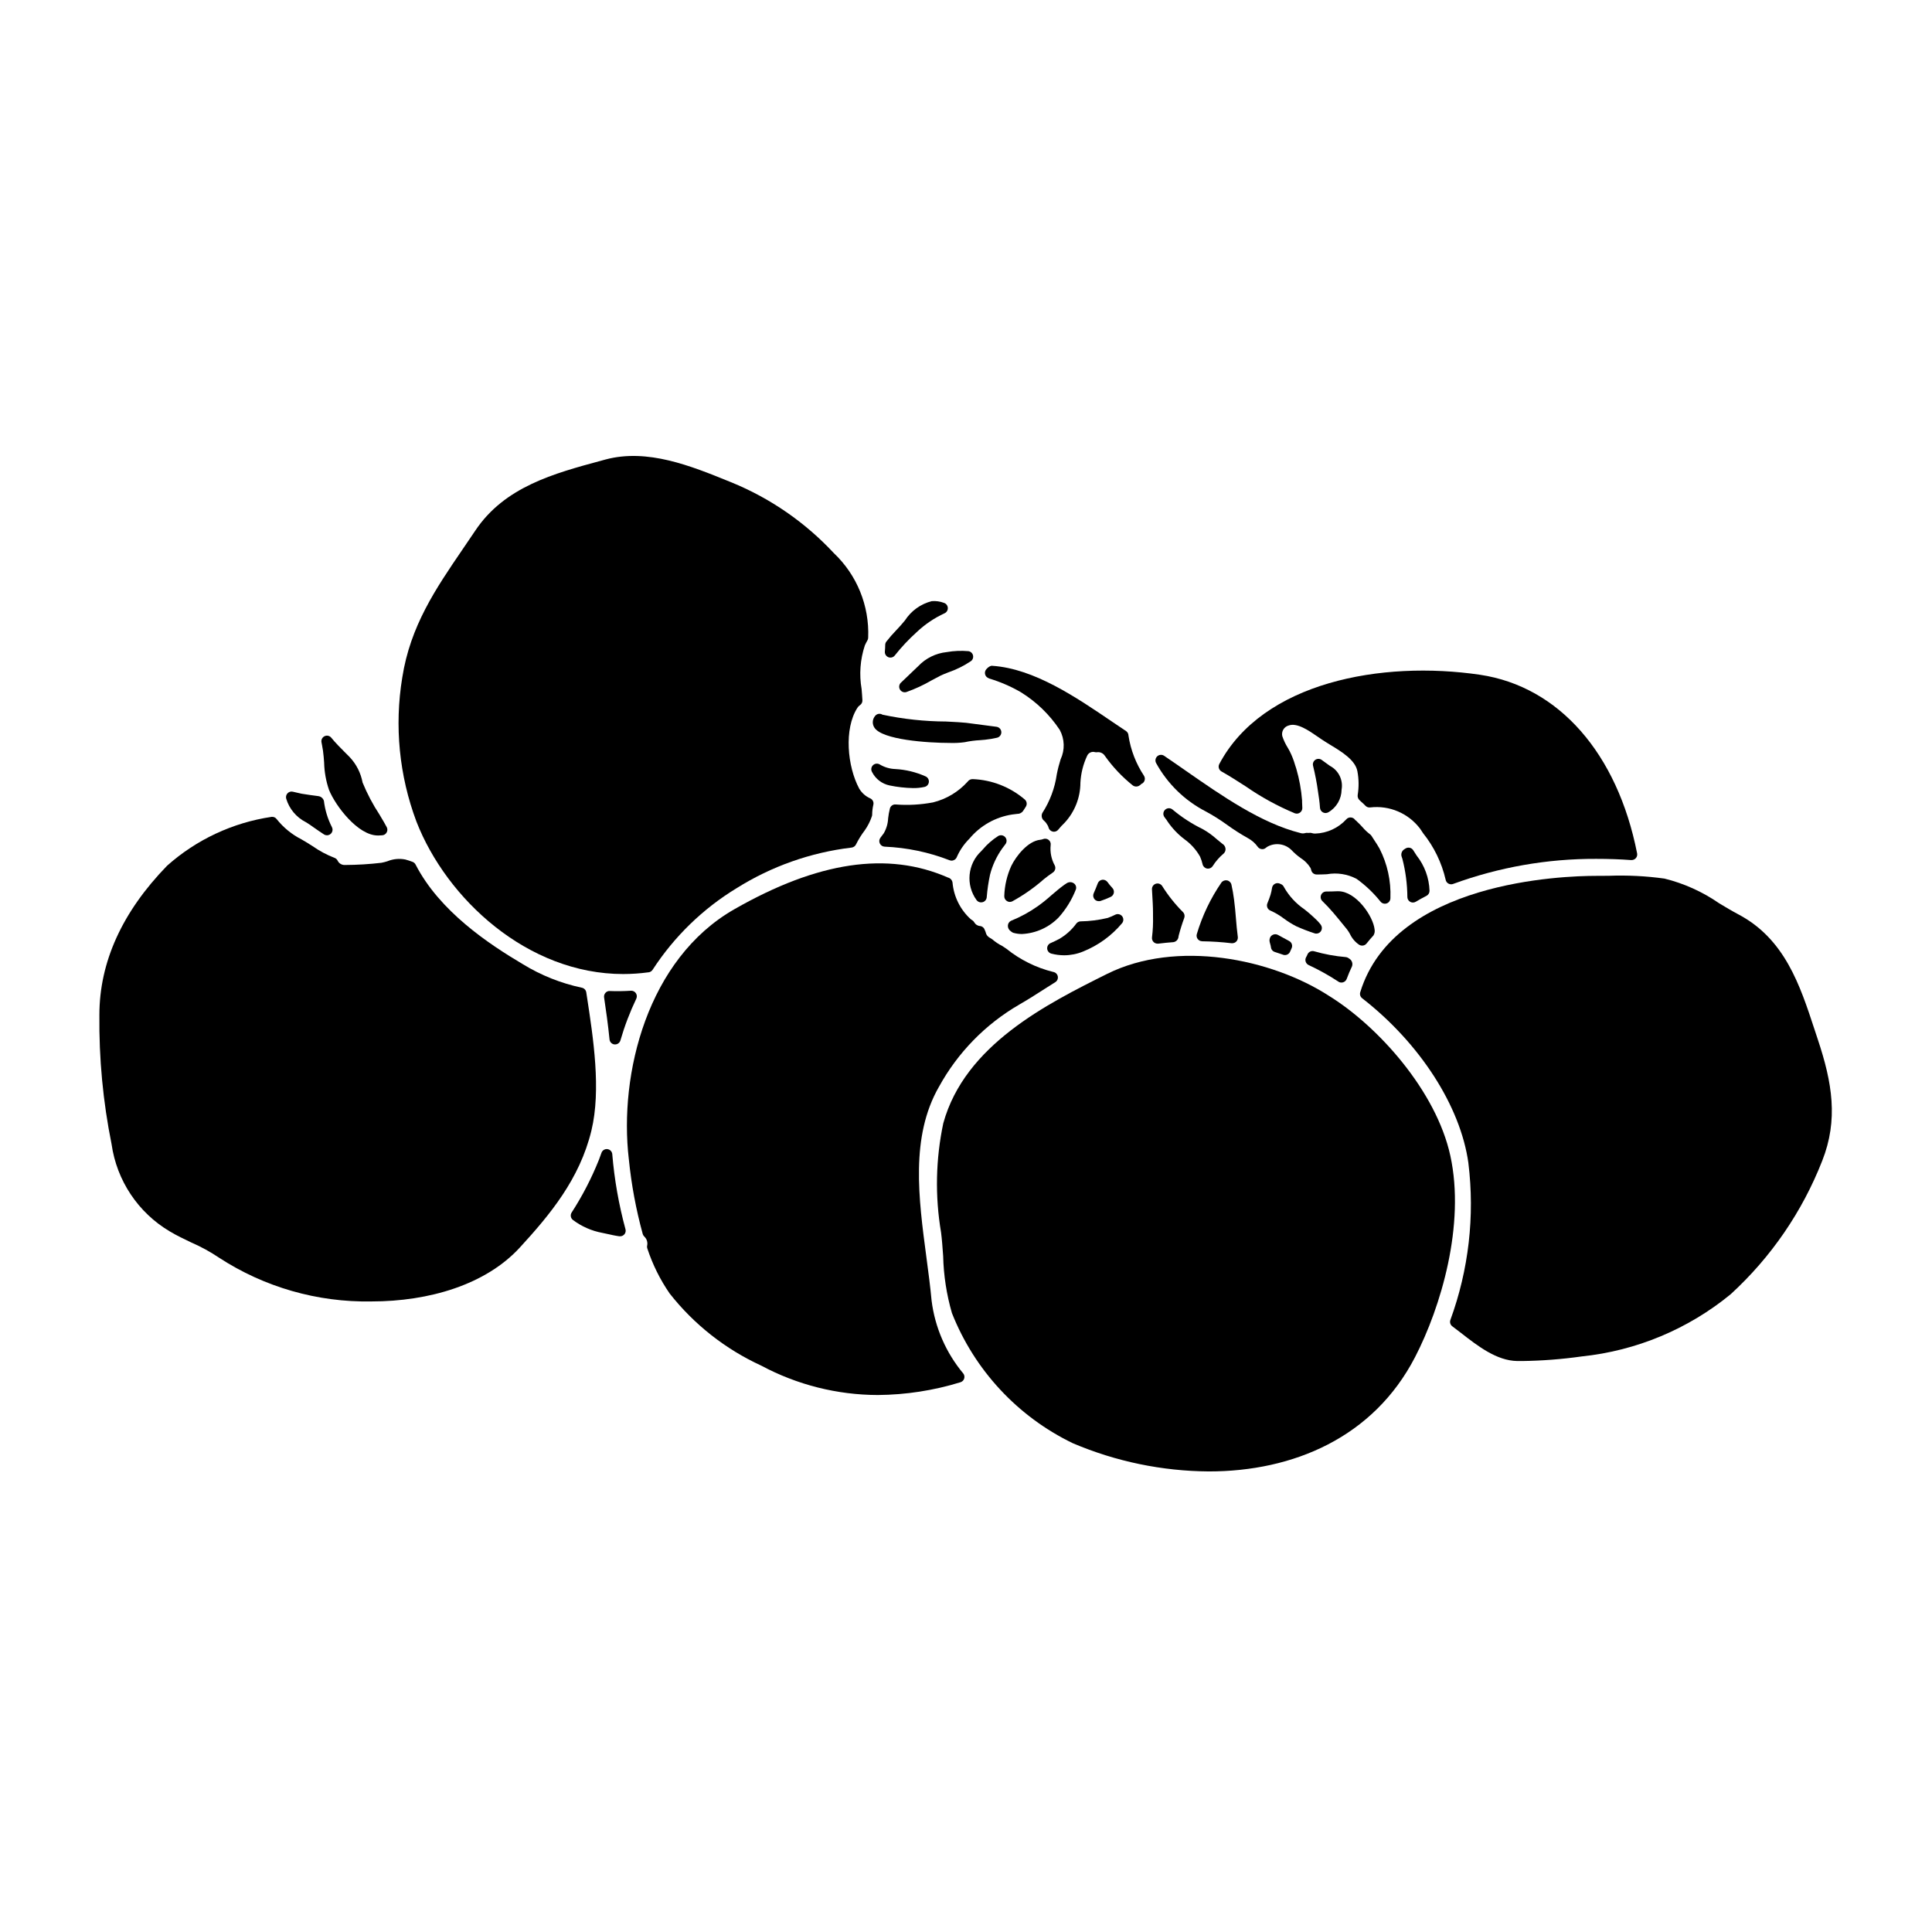
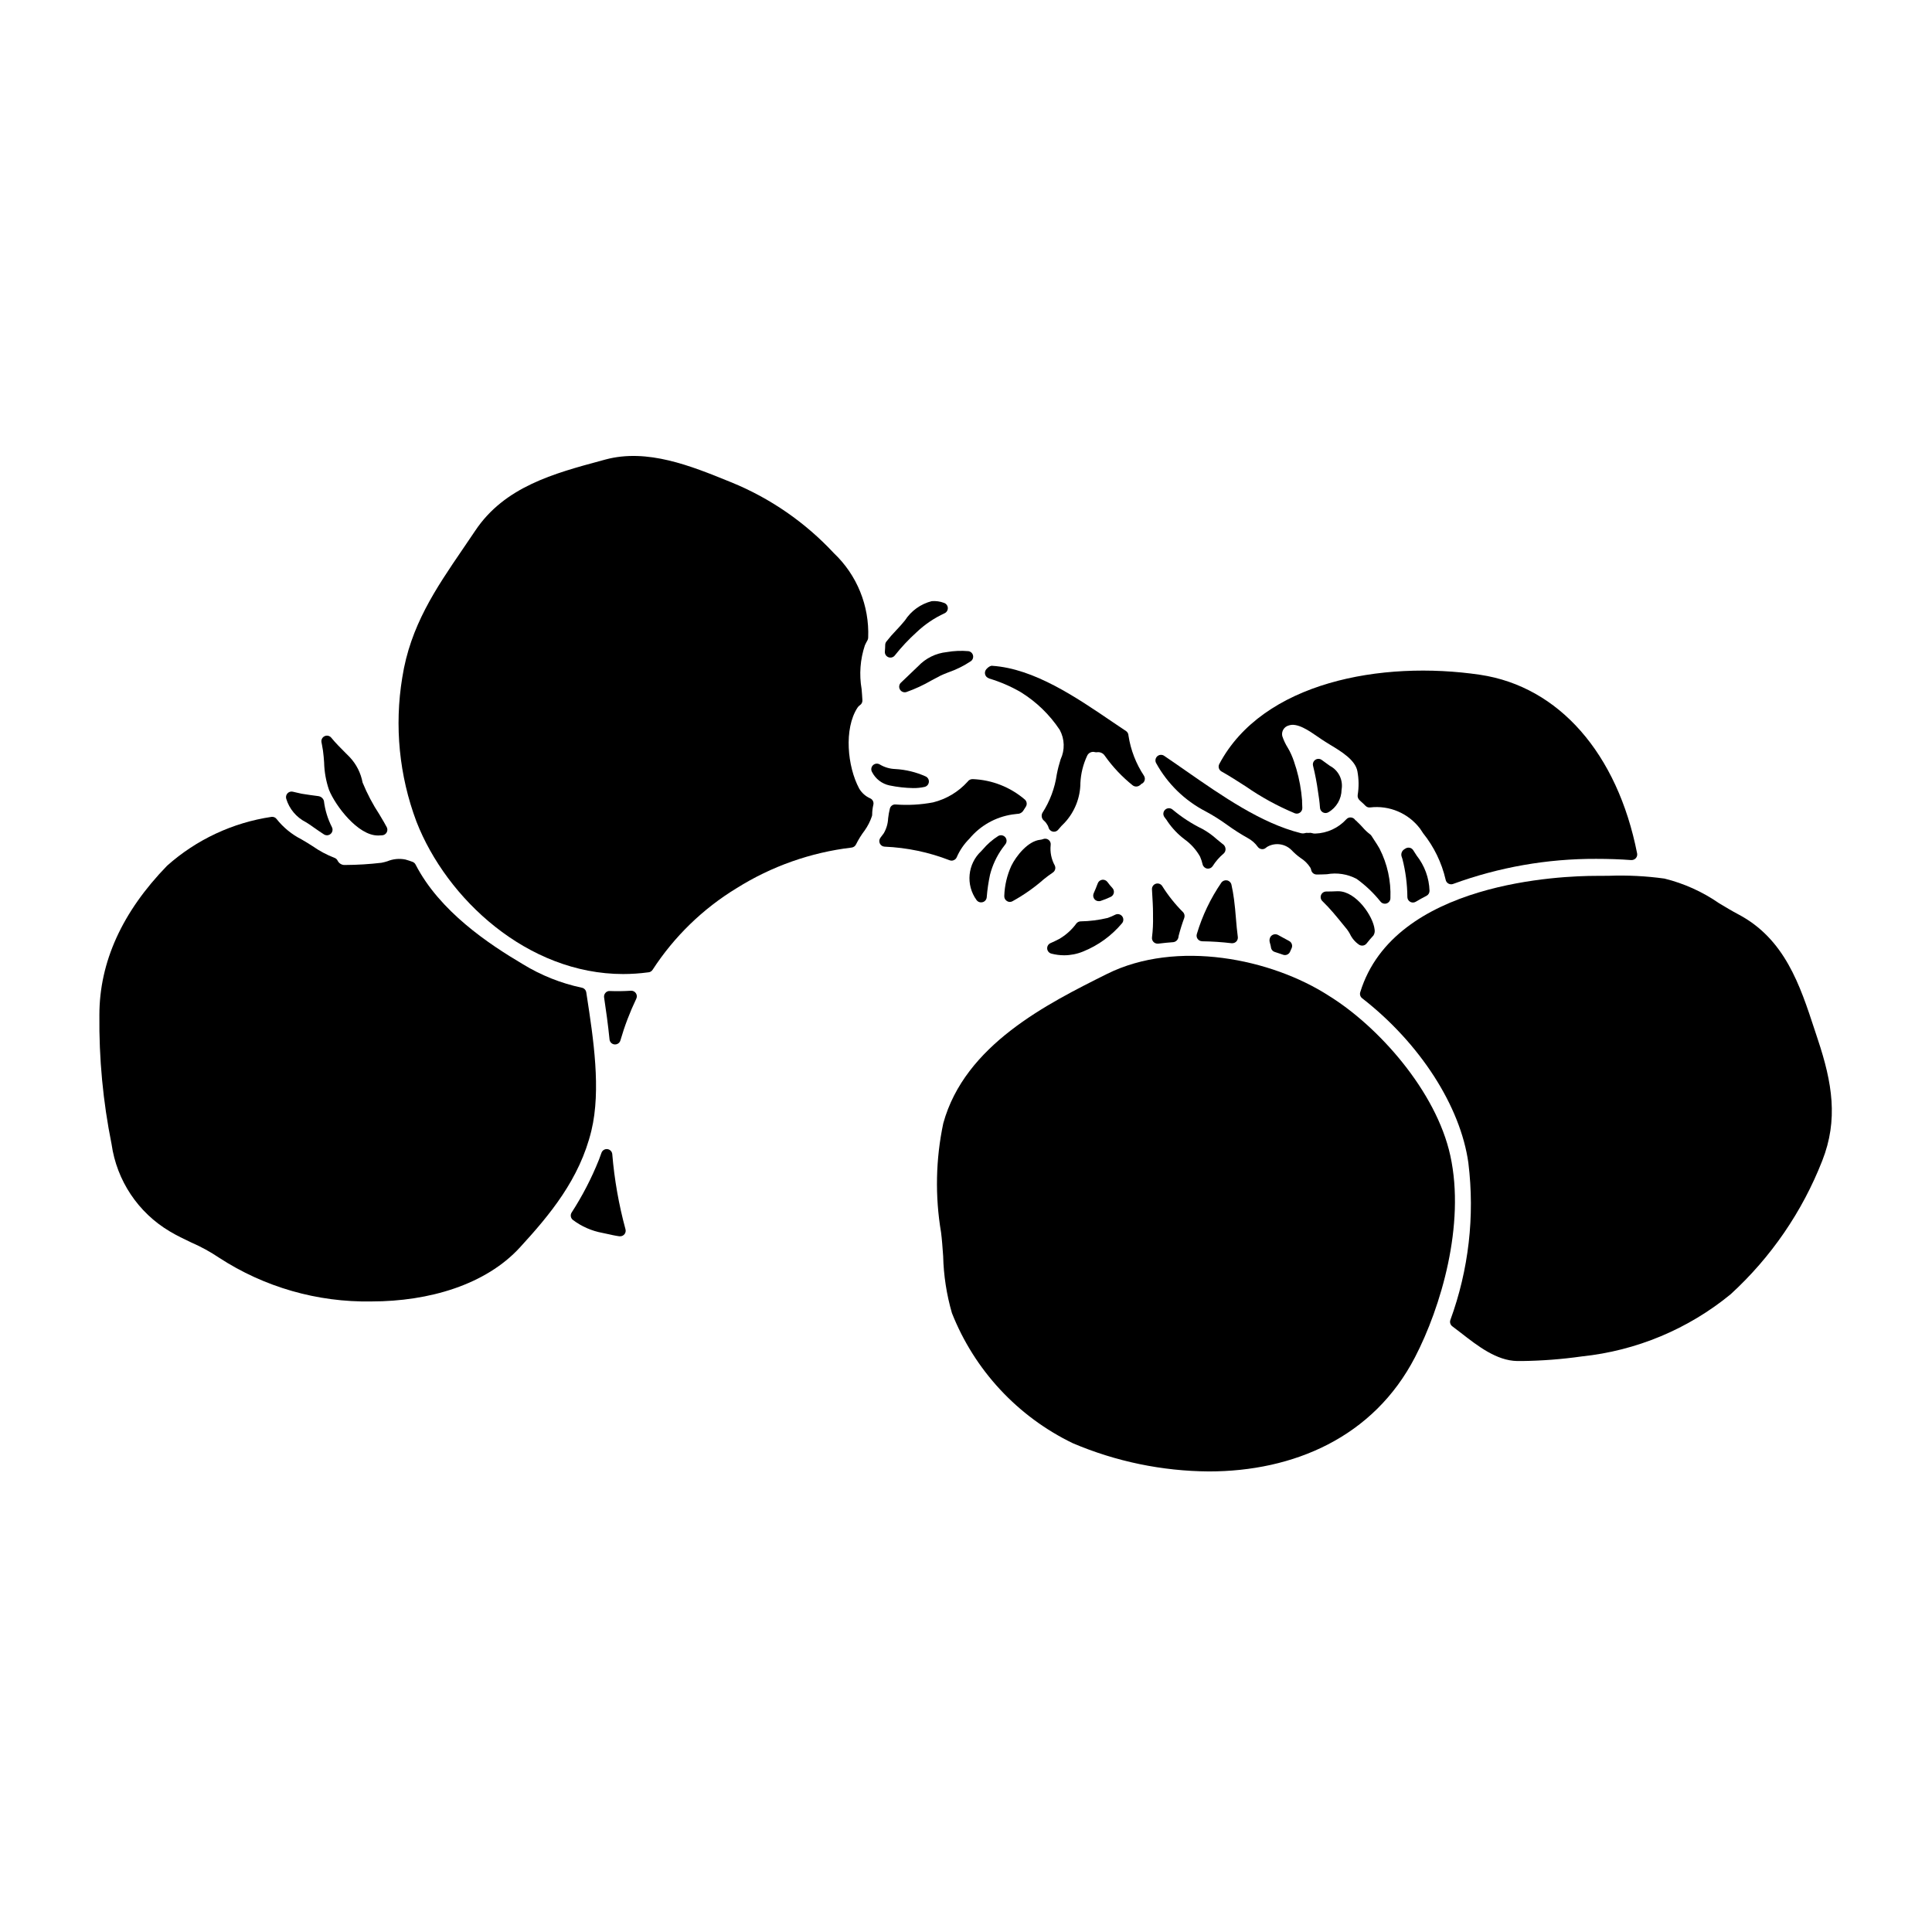
<svg xmlns="http://www.w3.org/2000/svg" fill="#000000" width="800px" height="800px" version="1.1" viewBox="144 144 512 512">
  <g>
    <path d="m462.71 373.09c0.145 0.562 0.605 0.988 1.18 1.086 0.082 0.012 0.168 0.02 0.25 0.02 0.492 0 0.953-0.246 1.227-0.66 0.801-1.273 1.793-2.41 2.949-3.371 0.355-0.344 0.523-0.836 0.453-1.328-0.078-0.516-0.387-0.969-0.84-1.234-0.469-0.359-0.953-0.789-1.449-1.18-1.148-1.047-2.414-1.953-3.769-2.711-2.859-1.391-5.539-3.125-7.973-5.172-0.566-0.48-1.402-0.469-1.953 0.031-0.551 0.5-0.645 1.328-0.219 1.938l0.352 0.477c0.184 0.223 0.348 0.461 0.492 0.711 1.234 1.809 2.754 3.406 4.5 4.727 1.691 1.211 3.098 2.777 4.121 4.594 0.289 0.668 0.52 1.359 0.68 2.074z" />
    <path d="m462.58 393.45c2.609 0.035 5.219 0.207 7.812 0.516 0.059 0.004 0.121 0.004 0.18 0 0.426-0.004 0.832-0.188 1.113-0.508 0.277-0.324 0.406-0.75 0.348-1.172-0.223-1.645-0.363-3.285-0.5-4.938-0.137-1.648-0.273-3.305-0.5-4.977-0.18-1.348-0.395-2.664-0.695-3.961v0.004c-0.141-0.574-0.602-1.008-1.184-1.109-0.57-0.102-1.148 0.133-1.484 0.605-2.863 4.176-5.059 8.777-6.5 13.629-0.133 0.445-0.051 0.922 0.223 1.293 0.273 0.375 0.707 0.598 1.168 0.605z" />
    <path d="m449.56 386.06v0.715c0.051 1.871-0.035 3.746-0.266 5.606-0.062 0.426 0.062 0.855 0.344 1.184 0.281 0.324 0.691 0.512 1.121 0.512h0.184c1.348-0.172 2.668-0.297 3.992-0.395 0.711-0.086 1.27-0.645 1.367-1.352 0-0.117 0.031-0.238 0.059-0.359 0.414-1.598 0.906-3.176 1.48-4.723 0.191-0.539 0.055-1.145-0.355-1.547-2.082-2.082-3.922-4.391-5.484-6.883-0.359-0.57-1.059-0.82-1.699-0.617-0.641 0.207-1.059 0.82-1.02 1.492l0.055 0.98c0.109 1.816 0.223 3.644 0.223 5.387z" />
    <path d="m404.02 383.14c0.145 0 0.281-0.02 0.418-0.059 0.605-0.18 1.027-0.723 1.059-1.352 0.16-2 0.453-3.984 0.875-5.945 0.648-2.516 1.758-4.887 3.269-6.996 0.262-0.371 0.512-0.691 0.789-1.043 0.438-0.547 0.43-1.332-0.023-1.871-0.453-0.535-1.223-0.68-1.84-0.344-1.551 0.98-2.941 2.191-4.125 3.594l-0.363 0.395h0.004c-3.676 3.391-4.219 8.992-1.273 13.031 0.285 0.383 0.738 0.602 1.211 0.59z" />
    <path d="m411.61 383.02c0.227 0 0.453-0.055 0.656-0.156 2.996-1.641 5.805-3.613 8.371-5.871 0.738-0.605 1.531-1.18 2.316-1.719l0.094-0.066c0.59-0.418 0.793-1.195 0.48-1.844-0.906-1.645-1.285-3.531-1.09-5.398 0.086-0.531-0.125-1.07-0.551-1.398-0.426-0.328-0.996-0.402-1.492-0.188-0.227 0.09-0.469 0.148-0.711 0.168-3.297 0.34-6.387 4.305-7.66 6.883-1.148 2.516-1.789 5.231-1.879 7.996-0.035 0.523 0.211 1.031 0.652 1.324 0.238 0.168 0.52 0.262 0.812 0.27z" />
    <path d="m504.23 394.4 0.047 0.023c0.219 0.113 0.461 0.176 0.707 0.176 0.461 0.004 0.898-0.211 1.18-0.574 0.566-0.734 1.18-1.426 1.812-2.117 0.293-0.469 0.406-1.031 0.309-1.574-0.359-3.508-4.902-10.145-9.641-10.145h-0.25c-0.977 0.047-1.969 0.074-2.926 0.074-0.602 0-1.145 0.359-1.371 0.918-0.227 0.559-0.09 1.195 0.34 1.613 1.016 0.992 1.969 2.004 2.883 3.074 0.98 1.148 1.934 2.316 2.875 3.481l0.816 1h-0.004c0.273 0.367 0.52 0.754 0.738 1.152 0.543 1.176 1.406 2.18 2.484 2.898z" />
    <path d="m406.07 323.79c2.949 0.875 5.785 2.098 8.449 3.641 4.121 2.547 7.641 5.953 10.32 9.988 1.316 2.422 1.402 5.32 0.234 7.816-0.414 1.301-0.754 2.629-1.012 3.973-0.52 3.648-1.828 7.141-3.828 10.234-0.352 0.703-0.168 1.555 0.438 2.055 0.125 0.102 0.242 0.215 0.352 0.336 0.176 0.191 0.324 0.406 0.449 0.637 0.191 0.234 0.328 0.512 0.395 0.809 0.129 0.547 0.559 0.973 1.109 1.102 0.109 0.023 0.219 0.035 0.328 0.035 0.445 0 0.867-0.203 1.148-0.551 0.512-0.645 1.07-1.246 1.668-1.809 2.688-2.887 4.188-6.684 4.199-10.625 0.129-2.453 0.723-4.859 1.758-7.086 0.332-0.828 1.242-1.27 2.102-1.02 0.164 0.039 0.336 0.047 0.508 0.031 0.848-0.141 1.691 0.254 2.137 0.988 2.066 2.906 4.527 5.516 7.309 7.75 0.543 0.441 1.32 0.461 1.883 0.043l0.34-0.238-0.031-0.062-0.004-0.004c0.09-0.039 0.176-0.082 0.262-0.133 0.27-0.137 0.488-0.348 0.637-0.609 0.258-0.473 0.238-1.051-0.051-1.504-2.121-3.203-3.523-6.828-4.109-10.629 0-0.488-0.246-0.949-0.652-1.223l-3.516-2.363c-9.762-6.641-20.816-14.168-31.914-14.926-0.422-0.094-1.051 0.344-1.348 0.645-0.031 0.027-0.262 0.27-0.285 0.301h0.004c-0.316 0.387-0.418 0.902-0.27 1.379 0.145 0.477 0.523 0.848 1 0.984z" />
    <path d="m413.45 359.7 0.633-0.066v-0.004c0.504-0.133 0.93-0.465 1.18-0.922l0.059-0.09 0.543-0.852c0.379-0.609 0.262-1.402-0.273-1.879-3.859-3.309-8.723-5.215-13.801-5.414-0.543-0.023-1.059 0.234-1.367 0.684-2.438 2.699-5.625 4.609-9.152 5.484-3.262 0.617-6.59 0.805-9.898 0.551-0.715-0.074-1.375 0.391-1.547 1.086-0.215 0.855-0.367 1.723-0.465 2.598-0.059 1.395-0.457 2.75-1.16 3.957-0.277 0.344-0.527 0.684-0.887 1.18h0.004c-0.332 0.438-0.391 1.023-0.152 1.52 0.234 0.496 0.727 0.82 1.277 0.84 5.894 0.25 11.707 1.465 17.203 3.602 0.172 0.066 0.352 0.102 0.535 0.102 0.59-0.004 1.125-0.352 1.359-0.895 0.793-1.836 1.934-3.5 3.352-4.91 2.871-3.461 6.914-5.746 11.359-6.422 0.414-0.062 0.805-0.105 1.199-0.148z" />
    <path d="m518.52 369.32c-0.211-0.34-0.551-0.578-0.941-0.656-0.387-0.082-0.793-0.004-1.125 0.211l-0.395 0.25v0.004c-0.621 0.445-0.859 1.254-0.582 1.969 0.059 0.168 0.121 0.328 0.172 0.516 0.852 3.309 1.293 6.711 1.32 10.129 0.023 0.801 0.676 1.438 1.477 1.438 0.27 0 0.535-0.074 0.762-0.215 0.922-0.559 1.871-1.066 2.848-1.574 0.488-0.262 0.789-0.77 0.785-1.324-0.109-3.398-1.309-6.668-3.414-9.336z" />
    <path d="m495.69 346.42c-0.473-0.355-0.953-0.703-1.445-1.047-0.504-0.355-1.176-0.355-1.684-0.004-0.508 0.352-0.742 0.98-0.586 1.578 0.555 2.242 0.992 4.512 1.305 6.801 0.191 1.234 0.434 2.754 0.531 4.328 0.031 0.516 0.332 0.977 0.789 1.219 0.211 0.109 0.445 0.168 0.684 0.168 0.27 0 0.535-0.074 0.766-0.215 2.133-1.242 3.457-3.516 3.484-5.984 0.453-2.547-0.793-5.094-3.082-6.297z" />
    <path d="m467.7 348.44c2.113 1.18 4.242 2.562 6.394 3.938v-0.004c4.09 2.848 8.469 5.25 13.066 7.164 0.461 0.164 0.973 0.09 1.363-0.199 0.395-0.285 0.621-0.75 0.605-1.234l-0.062-1.613v-0.395c-0.223-2.82-0.73-5.613-1.516-8.328l-0.324-0.996c-0.371-1.305-0.867-2.566-1.48-3.773l-0.469-0.832v0.004c-0.605-0.973-1.098-2.012-1.457-3.098-0.285-1.238 0.461-2.477 1.684-2.809 2.238-0.812 5.32 1.316 7.785 3.023 0.688 0.477 1.336 0.926 1.918 1.277l1.27 0.789c2.992 1.801 6.691 4.047 7.246 7.027 0.391 2.078 0.418 4.207 0.078 6.297-0.074 0.52 0.113 1.043 0.508 1.395l0.422 0.395c0.395 0.355 0.789 0.695 1.129 1.07v-0.004c0.32 0.34 0.785 0.504 1.25 0.445 5.094-0.605 10.125 1.535 13.223 5.625l0.789 1.18h-0.004c2.898 3.609 4.945 7.82 5.988 12.328 0.074 0.438 0.34 0.82 0.727 1.039 0.223 0.129 0.473 0.195 0.727 0.195 0.184 0 0.367-0.035 0.539-0.098 12.137-4.441 24.965-6.691 37.891-6.644 3.312 0 6.356 0.105 9.305 0.324v-0.004c0.457 0.023 0.902-0.156 1.211-0.496 0.305-0.34 0.434-0.809 0.348-1.258-5.219-26.523-20.762-44.223-41.582-47.344-26.125-3.871-57.652 1.938-69.156 23.664-0.359 0.703-0.102 1.559 0.586 1.949z" />
    <path d="m463.52 359.03c1.957 1.055 3.844 2.238 5.644 3.543 1.777 1.289 3.629 2.473 5.543 3.543 1.039 0.562 1.938 1.352 2.621 2.316 0.242 0.328 0.609 0.543 1.012 0.59 0.406 0.059 0.816-0.062 1.121-0.332 0.176-0.156 0.371-0.289 0.582-0.395 2.062-1.055 4.566-0.66 6.211 0.973 0.734 0.781 1.543 1.488 2.418 2.106 1.047 0.66 1.934 1.543 2.594 2.586 0.105 0.199 0.18 0.414 0.219 0.633 0.148 0.676 0.746 1.16 1.441 1.16h0.395c0.734 0 1.523-0.035 2.332-0.07h-0.004c2.688-0.48 5.461-0.047 7.871 1.234 2.359 1.699 4.477 3.711 6.297 5.981 0.277 0.375 0.715 0.598 1.18 0.598 0.164 0 0.32-0.027 0.473-0.074 0.605-0.207 1.012-0.777 1.004-1.418 0.18-4.551-0.812-9.07-2.887-13.125-0.395-0.719-0.871-1.43-1.34-2.148l-0.762-1.18c-0.113-0.184-0.262-0.348-0.438-0.473-0.723-0.551-1.379-1.176-1.969-1.867-0.367-0.395-0.738-0.816-1.402-1.43v0.004c-0.078-0.109-0.168-0.203-0.27-0.289l-0.223-0.141h-0.004c-0.242-0.41-0.672-0.676-1.148-0.719-0.469-0.047-0.934 0.133-1.242 0.488-2.117 2.312-5.074 3.672-8.207 3.781-0.305 0.016-0.605-0.023-0.895-0.121-0.234-0.078-0.484-0.102-0.73-0.062-0.176 0.023-0.355 0.023-0.531 0-0.188-0.016-0.379 0.004-0.555 0.059-0.387 0.113-0.797 0.113-1.184 0-10.422-2.602-20.691-9.742-30.617-16.648-1.879-1.309-3.727-2.598-5.559-3.836-0.562-0.383-1.316-0.332-1.82 0.125-0.508 0.461-0.633 1.203-0.305 1.805 3.008 5.477 7.582 9.934 13.133 12.805z" />
    <path d="m483.73 392.34-1.055-0.578c-0.684-0.359-1.527-0.152-1.969 0.48-0.27 0.434-0.344 0.957-0.215 1.449 0.07 0.289 0.141 0.574 0.211 0.789h0.004c0.047 0.176 0.082 0.352 0.105 0.531 0.055 0.602 0.469 1.105 1.047 1.277 0.48 0.145 0.961 0.312 1.441 0.477l0.762 0.262c0.152 0.051 0.312 0.074 0.469 0.074 0.613 0 1.16-0.379 1.379-0.953 0.105-0.281 0.234-0.555 0.363-0.816v0.004c0.359-0.723 0.07-1.602-0.648-1.969-0.648-0.34-1.27-0.684-1.895-1.027z" />
-     <path d="m492.36 391.34c0.152 0.051 0.312 0.078 0.473 0.078 0.562 0.004 1.074-0.312 1.324-0.812 0.254-0.504 0.195-1.102-0.141-1.551-0.281-0.367-0.582-0.715-0.906-1.047-1.094-1.086-2.25-2.109-3.465-3.059-2.219-1.512-4.062-3.516-5.379-5.856-0.141-0.32-0.387-0.586-0.699-0.742-0.133-0.066-0.297-0.133-0.453-0.199l0.004-0.004c-0.422-0.168-0.895-0.133-1.289 0.086-0.395 0.227-0.664 0.621-0.727 1.07-0.09 0.609-0.223 1.215-0.395 1.809-0.238 0.766-0.516 1.516-0.828 2.25-0.16 0.371-0.164 0.789-0.008 1.164 0.156 0.371 0.457 0.66 0.836 0.805 1.27 0.57 2.469 1.285 3.574 2.125 1.02 0.754 2.102 1.426 3.227 2.008 1.582 0.711 3.203 1.34 4.852 1.875z" />
-     <path d="m490.77 399.73c2.699 1.258 5.301 2.703 7.793 4.328 0.266 0.215 0.594 0.332 0.93 0.332 0.133 0 0.266-0.02 0.395-0.051 0.457-0.125 0.824-0.461 0.996-0.906 0.43-1.156 0.891-2.262 1.414-3.348 0.258-0.723 0-1.527-0.629-1.969l-0.434-0.289h0.004c-0.191-0.105-0.398-0.172-0.617-0.191-2.836-0.238-5.641-0.758-8.375-1.543-0.68-0.191-1.402 0.129-1.719 0.762-0.082 0.152-0.152 0.312-0.211 0.477 0 0.035-0.199 0.359-0.215 0.395-0.18 0.355-0.207 0.766-0.078 1.141 0.125 0.379 0.395 0.688 0.746 0.863z" />
    <path d="m435.63 382.77c0.926-0.305 1.836-0.672 2.719-1.09 0.434-0.199 0.738-0.598 0.828-1.066 0.086-0.469-0.059-0.949-0.387-1.293-0.469-0.496-0.898-1.023-1.297-1.574-0.324-0.438-0.859-0.668-1.402-0.602-0.539 0.078-0.996 0.449-1.18 0.961-0.34 0.941-0.723 1.836-1.086 2.652-0.227 0.531-0.125 1.145 0.258 1.574 0.277 0.312 0.68 0.488 1.098 0.484 0.148 0.008 0.301-0.008 0.449-0.047z" />
    <path d="m306.26 449.87c-0.059-0.688-0.586-1.246-1.27-1.34-0.684-0.094-1.34 0.301-1.582 0.945l-0.703 1.926h-0.004c-1.949 4.867-4.363 9.531-7.211 13.934-0.414 0.648-0.262 1.504 0.348 1.969 2.297 1.73 4.965 2.898 7.793 3.422 0.262 0.047 0.637 0.133 1.082 0.23 0.965 0.219 2.227 0.504 3.414 0.672 0.07 0.004 0.141 0.004 0.211 0 0.465 0.004 0.898-0.215 1.18-0.582 0.277-0.367 0.367-0.848 0.242-1.289-1.77-6.508-2.941-13.164-3.5-19.887z" />
    <path d="m299.53 408.05-0.164-1.078c-0.102-0.613-0.57-1.102-1.18-1.219-5.516-1.168-10.789-3.269-15.598-6.215-9.164-5.418-22.086-14.051-28.453-26.418-0.164-0.328-0.445-0.578-0.785-0.711-0.641-0.238-1.277-0.453-1.926-0.629-1.605-0.32-3.266-0.156-4.777 0.469-0.508 0.16-1.023 0.293-1.547 0.395-3.195 0.375-6.406 0.57-9.625 0.586-0.836 0.066-1.629-0.387-1.996-1.141-0.172-0.359-0.48-0.633-0.855-0.758-2.043-0.793-3.981-1.828-5.777-3.086-0.988-0.629-1.969-1.254-2.938-1.793h0.004c-2.562-1.297-4.809-3.133-6.594-5.379-0.309-0.43-0.824-0.656-1.352-0.594-10.293 1.523-19.918 6.023-27.688 12.949-11.898 12.238-17.941 25.547-17.941 39.555-0.125 11.496 0.957 22.973 3.231 34.242 1.367 9.629 7.023 18.121 15.387 23.09 1.883 1.133 3.879 2.078 5.801 2.992 2.555 1.109 5 2.453 7.309 4.008 11.992 7.805 26.047 11.836 40.352 11.582 15.309 0 30.309-4.434 39.359-14.305 7.871-8.59 15.828-18.059 18.949-30.965 2.617-10.805 0.5-24.539-1.195-35.578z" />
    <path d="m225.05 361.88c0.535 0.297 1.273 0.824 2.125 1.422 0.852 0.598 1.762 1.234 2.695 1.832v-0.004c0.234 0.152 0.508 0.23 0.789 0.234 0.52-0.004 1.004-0.281 1.27-0.73 0.266-0.449 0.273-1.008 0.02-1.465-1.102-2.164-1.816-4.508-2.109-6.922-0.195-0.684-0.785-1.184-1.496-1.27-1.477-0.188-2.949-0.395-4.406-0.633-0.43-0.082-0.879-0.188-1.328-0.301l-1.031-0.238h0.004c-0.508-0.113-1.039 0.051-1.391 0.434-0.355 0.379-0.484 0.918-0.344 1.418 0.809 2.699 2.688 4.949 5.203 6.223z" />
    <path d="m528.35 450.26c-3.738-17.082-19.043-34.242-32.195-42.371-15.23-9.84-40.309-14.957-58.766-5.797-15.902 7.941-37.684 18.816-43.406 39.578v-0.004c-2.016 9.52-2.215 19.332-0.594 28.922 0.238 1.84 0.395 4.016 0.559 6.297 0.121 5.109 0.902 10.184 2.324 15.094 5.969 15.105 17.398 27.414 32.02 34.484 11.41 4.856 23.672 7.398 36.07 7.481 22.348 0 43.621-8.98 54.648-30.309 6.82-13.168 13.355-35.051 9.34-53.375z" />
    <path d="m625.74 419.47-0.844-2.562c-3.887-11.848-7.894-24.098-20.246-30.613-1.648-0.867-3.348-1.891-5.094-2.941-4.379-3.031-9.277-5.242-14.449-6.519-4.894-0.68-9.84-0.926-14.777-0.742l-3.344 0.02c-8.855 0-53.496 1.488-62.508 30.832-0.184 0.586 0.02 1.223 0.504 1.598 15.293 11.883 26.078 28.617 28.16 43.691h-0.004c1.723 14.039 0.086 28.285-4.773 41.57-0.219 0.613-0.008 1.293 0.512 1.68 0.75 0.555 1.527 1.18 2.332 1.781 4.41 3.438 9.41 7.328 14.852 7.418h1.305l-0.004 0.004c5.293-0.07 10.578-0.477 15.816-1.219 14.488-1.508 28.211-7.242 39.469-16.484 10.684-9.777 18.98-21.871 24.258-35.355 4.309-10.898 2.648-20.734-1.164-32.156z" />
    <path d="m229.6 342.98c0.145 1.035 0.223 2.086 0.301 3.148h-0.004c0.062 2.453 0.5 4.879 1.293 7.195 1.73 4.266 7.664 12.09 12.945 12.09h0.188l0.93-0.051v0.004c0.5-0.023 0.957-0.301 1.207-0.738 0.254-0.434 0.266-0.965 0.035-1.414-0.348-0.684-1.066-1.902-1.922-3.328h0.004c-1.766-2.684-3.269-5.531-4.488-8.504-0.469-2.523-1.648-4.856-3.402-6.723l-1.121-1.125c-1.309-1.309-2.656-2.656-3.777-4.035-0.426-0.52-1.145-0.688-1.754-0.41s-0.957 0.93-0.844 1.59l0.156 0.824c0.102 0.598 0.203 1.102 0.254 1.477z" />
-     <path d="m390.88 488.66c-0.34-3.695-0.852-7.547-1.375-11.477-2.086-15.688-4.246-31.918 3.301-45.129h0.004c4.973-9.086 12.34-16.633 21.301-21.828 2.234-1.277 4.5-2.727 6.805-4.207l2.754-1.738c0.52-0.328 0.777-0.941 0.656-1.543-0.121-0.602-0.602-1.062-1.207-1.164-4.539-1.113-8.777-3.215-12.414-6.152l-1.062-0.707v-0.004c-0.965-0.477-1.867-1.074-2.68-1.785l-0.699-0.434c-0.527-0.285-0.906-0.789-1.031-1.379-0.059-0.223-0.145-0.441-0.258-0.648-0.16-0.57-0.652-0.988-1.242-1.059-0.652-0.039-1.234-0.414-1.547-0.984-0.125-0.23-0.309-0.426-0.535-0.559-0.176-0.102-0.344-0.223-0.496-0.359-2.707-2.508-4.391-5.93-4.723-9.605-0.09-0.652-0.566-1.184-1.207-1.34-15.973-7.004-34.5-4.25-56.633 8.41-22.984 13.137-30.602 43.547-27.945 66.238l0.004 0.004c0.672 6.707 1.906 13.344 3.691 19.844 0.078 0.242 0.211 0.457 0.395 0.633 0.641 0.59 0.938 1.465 0.785 2.324-0.074 0.285-0.062 0.586 0.035 0.867 1.391 4.227 3.379 8.234 5.906 11.902 6.457 8.215 14.785 14.77 24.285 19.129 9.504 5.086 20.113 7.758 30.895 7.785 7.426-0.059 14.801-1.199 21.895-3.387 0.465-0.141 0.832-0.5 0.98-0.961 0.148-0.465 0.062-0.973-0.234-1.355-4.598-5.504-7.516-12.215-8.402-19.332z" />
    <path d="m379.75 352.15c2.047 0.426 4.129 0.66 6.219 0.699 1.031 0.016 2.059-0.09 3.062-0.312 0.629-0.148 1.086-0.688 1.129-1.328 0.047-0.645-0.324-1.242-0.922-1.48-2.519-1.121-5.219-1.773-7.973-1.926-1.465-0.047-2.891-0.473-4.148-1.23-0.574-0.336-1.305-0.242-1.781 0.227-0.473 0.469-0.574 1.199-0.246 1.777 0.93 1.84 2.644 3.156 4.66 3.574z" />
    <path d="m387.33 320.54c-0.871 0.859-1.766 1.703-2.664 2.551l-1.926 1.836v-0.004c-0.43 0.422-0.562 1.059-0.336 1.613 0.223 0.559 0.762 0.926 1.363 0.926 0.156 0 0.309-0.023 0.453-0.07 2.297-0.812 4.516-1.84 6.621-3.066 0.789-0.418 1.574-0.848 2.387-1.266 0.488-0.246 1.215-0.531 2.043-0.859h-0.004c2.144-0.734 4.18-1.746 6.059-3.008 0.469-0.359 0.676-0.969 0.527-1.539-0.148-0.574-0.625-1.004-1.211-1.09-1.918-0.168-3.852-0.086-5.746 0.246-2.887 0.301-5.57 1.621-7.566 3.731z" />
    <path d="m422.62 396.72c1.113 0.289 2.258 0.438 3.406 0.441 1.719-0.008 3.418-0.344 5.008-1 4.019-1.617 7.574-4.207 10.352-7.531 0.418-0.543 0.41-1.305-0.023-1.84-0.438-0.531-1.18-0.691-1.797-0.391-0.652 0.332-1.328 0.625-2.023 0.867-2.352 0.562-4.758 0.867-7.18 0.906-0.441 0.012-0.852 0.223-1.125 0.574-1.219 1.676-2.781 3.074-4.578 4.109-0.742 0.395-1.492 0.742-2.262 1.082-0.578 0.25-0.934 0.844-0.883 1.473 0.051 0.625 0.496 1.152 1.105 1.309z" />
    <path d="m379.44 318.17c0.609 0.234 1.301 0.043 1.699-0.477 1.742-2.199 3.668-4.25 5.75-6.133 2.184-2.074 4.691-3.777 7.43-5.035 0.555-0.254 0.898-0.824 0.863-1.434s-0.441-1.137-1.023-1.324c-1.031-0.391-2.137-0.547-3.234-0.457-2.934 0.742-5.477 2.574-7.113 5.117-0.395 0.465-0.789 0.918-1.152 1.348-0.367 0.43-0.789 0.844-1.18 1.277-0.918 0.949-1.781 1.941-2.59 2.981-0.184 0.242-0.289 0.531-0.301 0.832 0 0.582-0.043 1.18-0.094 1.816v-0.004c-0.047 0.652 0.336 1.258 0.945 1.492z" />
-     <path d="m412.12 390.98c0.145 0.109 0.301 0.188 0.473 0.242 0.73 0.203 1.488 0.305 2.246 0.301 3.684-0.18 7.164-1.758 9.727-4.406 1.949-2.184 3.496-4.695 4.559-7.422 0.191-0.594-0.027-1.246-0.543-1.605-0.555-0.387-1.285-0.406-1.859-0.047-0.227 0.141-0.465 0.293-0.676 0.445-1.211 0.875-2.344 1.844-3.473 2.812-1.133 1.02-2.32 1.973-3.562 2.859-2.203 1.555-4.582 2.852-7.082 3.863-0.496 0.242-0.816 0.734-0.836 1.285-0.02 0.586 0.266 1.137 0.754 1.465z" />
-     <path d="m395.86 340.89c1.254 0.039 2.512-0.027 3.758-0.195 1.352-0.289 2.727-0.473 4.109-0.543l1.348-0.117h-0.004c1.062-0.113 2.113-0.289 3.152-0.527 0.691-0.164 1.172-0.797 1.141-1.508-0.035-0.715-0.574-1.301-1.281-1.395l-8.027-1.051c-0.922-0.113-2.91-0.215-5.359-0.344-5.656-0.027-11.297-0.633-16.828-1.809-0.656-0.426-1.531-0.262-1.988 0.371-0.727 0.891-0.781 2.152-0.129 3.098 2.109 3.164 13.844 4.019 20.109 4.019z" />
    <path d="m309.18 402.13c2.18-0.004 4.359-0.148 6.519-0.441 0.5 0 0.965-0.254 1.238-0.672 5.711-8.797 13.324-16.199 22.285-21.648 9.227-5.789 19.621-9.461 30.438-10.75 0.508-0.051 0.953-0.363 1.18-0.82 0.66-1.324 1.445-2.59 2.344-3.769 0.785-1.117 1.41-2.344 1.848-3.637 0.066-0.156 0.098-0.324 0.102-0.496 0.004-0.875 0.105-1.75 0.305-2.602 0.18-0.684-0.148-1.398-0.785-1.703-1.234-0.535-2.266-1.445-2.953-2.598-3.148-5.844-4.086-15.848-0.48-21.418v-0.004c0.18-0.285 0.418-0.527 0.699-0.715 0.422-0.293 0.656-0.781 0.625-1.293-0.047-0.965-0.129-1.969-0.211-2.961v0.004c-0.672-3.875-0.375-7.859 0.867-11.59 0.203-0.445 0.426-0.879 0.672-1.301 0.133-0.23 0.207-0.488 0.203-0.754 0.34-8.43-2.981-16.59-9.109-22.387-7.566-8.129-16.805-14.516-27.082-18.723l-0.547-0.219c-10.203-4.148-21.766-8.855-32.902-5.852l-0.992 0.27c-12.648 3.414-25.73 6.938-33.504 18.59-1.109 1.664-2.219 3.293-3.324 4.902-7.137 10.461-13.883 20.344-16.012 34.02v-0.004c-2.113 12.836-0.816 26 3.758 38.18 7.984 20.477 29.43 40.391 54.82 40.391z" />
    <path d="m305.63 406.63c-0.449-0.039-0.891 0.145-1.18 0.488-0.293 0.328-0.426 0.77-0.359 1.207 0.492 3.273 1.043 7.164 1.441 11.137v-0.004c0.066 0.707 0.629 1.262 1.332 1.328h0.137c0.656 0 1.234-0.434 1.414-1.066 1.098-3.797 2.508-7.496 4.211-11.062 0.223-0.473 0.18-1.027-0.113-1.457-0.293-0.434-0.793-0.68-1.312-0.648-1.855 0.121-3.715 0.148-5.57 0.078z" />
  </g>
</svg>